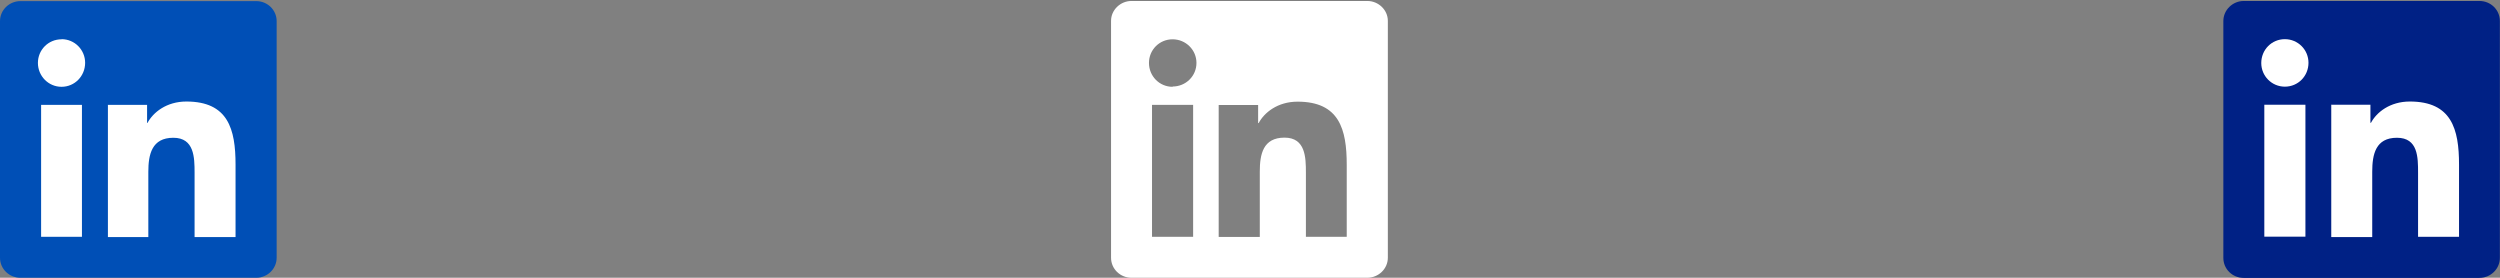
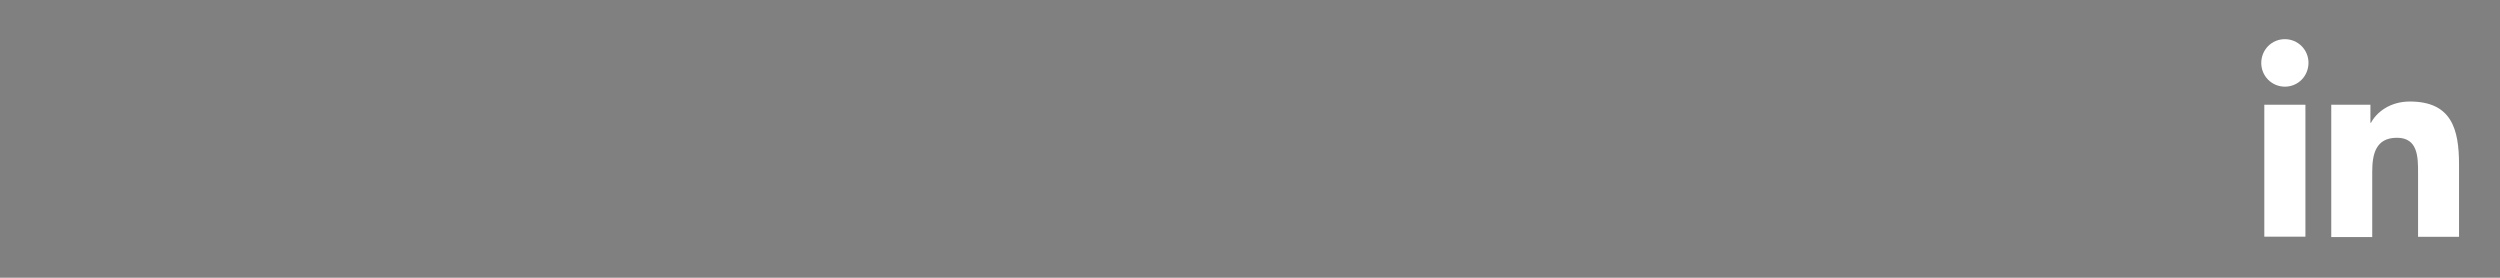
<svg xmlns="http://www.w3.org/2000/svg" width="180.01" height="20" viewbox="0 0 180 20">
  <rect width="100%" height="100%" fill="#808080" stroke="none" />
-   <path fill="#fff" d="M98.45.07H81.47C80.67.07 80 .72 80 1.5v17.06c0 .8.66 1.44 1.47 1.44h16.98c.8 0 1.48-.64 1.48-1.44V1.5c0-.78-.67-1.43-1.48-1.43zM85.9 17.05h-2.95v-9.5h2.96v9.5zm-1.47-10.8c-.95 0-1.7-.77-1.7-1.72 0-.94.75-1.7 1.7-1.7s1.72.76 1.72 1.7c0 .95-.77 1.7-1.72 1.7zm12.55 10.8h-2.95v-4.62c0-1.1-.03-2.52-1.54-2.52-1.55 0-1.78 1.2-1.78 2.45v4.7h-2.96v-9.5h2.84v1.3h.04c.4-.75 1.36-1.54 2.8-1.54 3 0 3.54 1.98 3.54 4.54v5.2z" />
-   <path fill="#002185" d="M178.53.07h-16.97c-.8 0-1.47.65-1.47 1.44v17.06c0 .8.65 1.44 1.46 1.44h16.97c.82 0 1.48-.65 1.48-1.44V1.5c0-.78-.65-1.43-1.47-1.43z" />
  <path fill="#fff" d="M163.04 7.54H166v9.5h-2.96v-9.5zm1.48-4.72c.94 0 1.7.76 1.7 1.7 0 .96-.75 1.72-1.7 1.72s-1.7-.77-1.7-1.7c0-.96.75-1.72 1.7-1.72M167.85 7.54h2.83v1.3h.04c.4-.75 1.36-1.53 2.8-1.53 3 0 3.54 1.98 3.54 4.54v5.2h-2.95v-4.6c0-1.12 0-2.53-1.52-2.53-1.54 0-1.78 1.2-1.78 2.45v4.7h-2.95v-9.5z" />
-   <path fill="#004fb6" d="M18.45.08H1.47C.67.08 0 .72 0 1.52v17.04C0 19.36.66 20 1.47 20h16.98c.8 0 1.47-.64 1.47-1.44V1.52c0-.8-.66-1.44-1.47-1.44z" />
-   <path fill="#fff" d="M2.95 7.55H5.9v9.5H2.96v-9.5zm1.48-4.73c.95 0 1.7.77 1.7 1.7 0 .96-.75 1.73-1.7 1.73-.94 0-1.7-.77-1.7-1.72 0-.94.75-1.7 1.7-1.7M7.76 7.55h2.83v1.3h.03c.4-.75 1.36-1.54 2.8-1.54 3 0 3.54 1.98 3.54 4.54v5.22h-2.95v-4.63c0-1.1-.02-2.52-1.53-2.52-1.55 0-1.8 1.2-1.8 2.45v4.7H7.77v-9.5z" />
</svg>